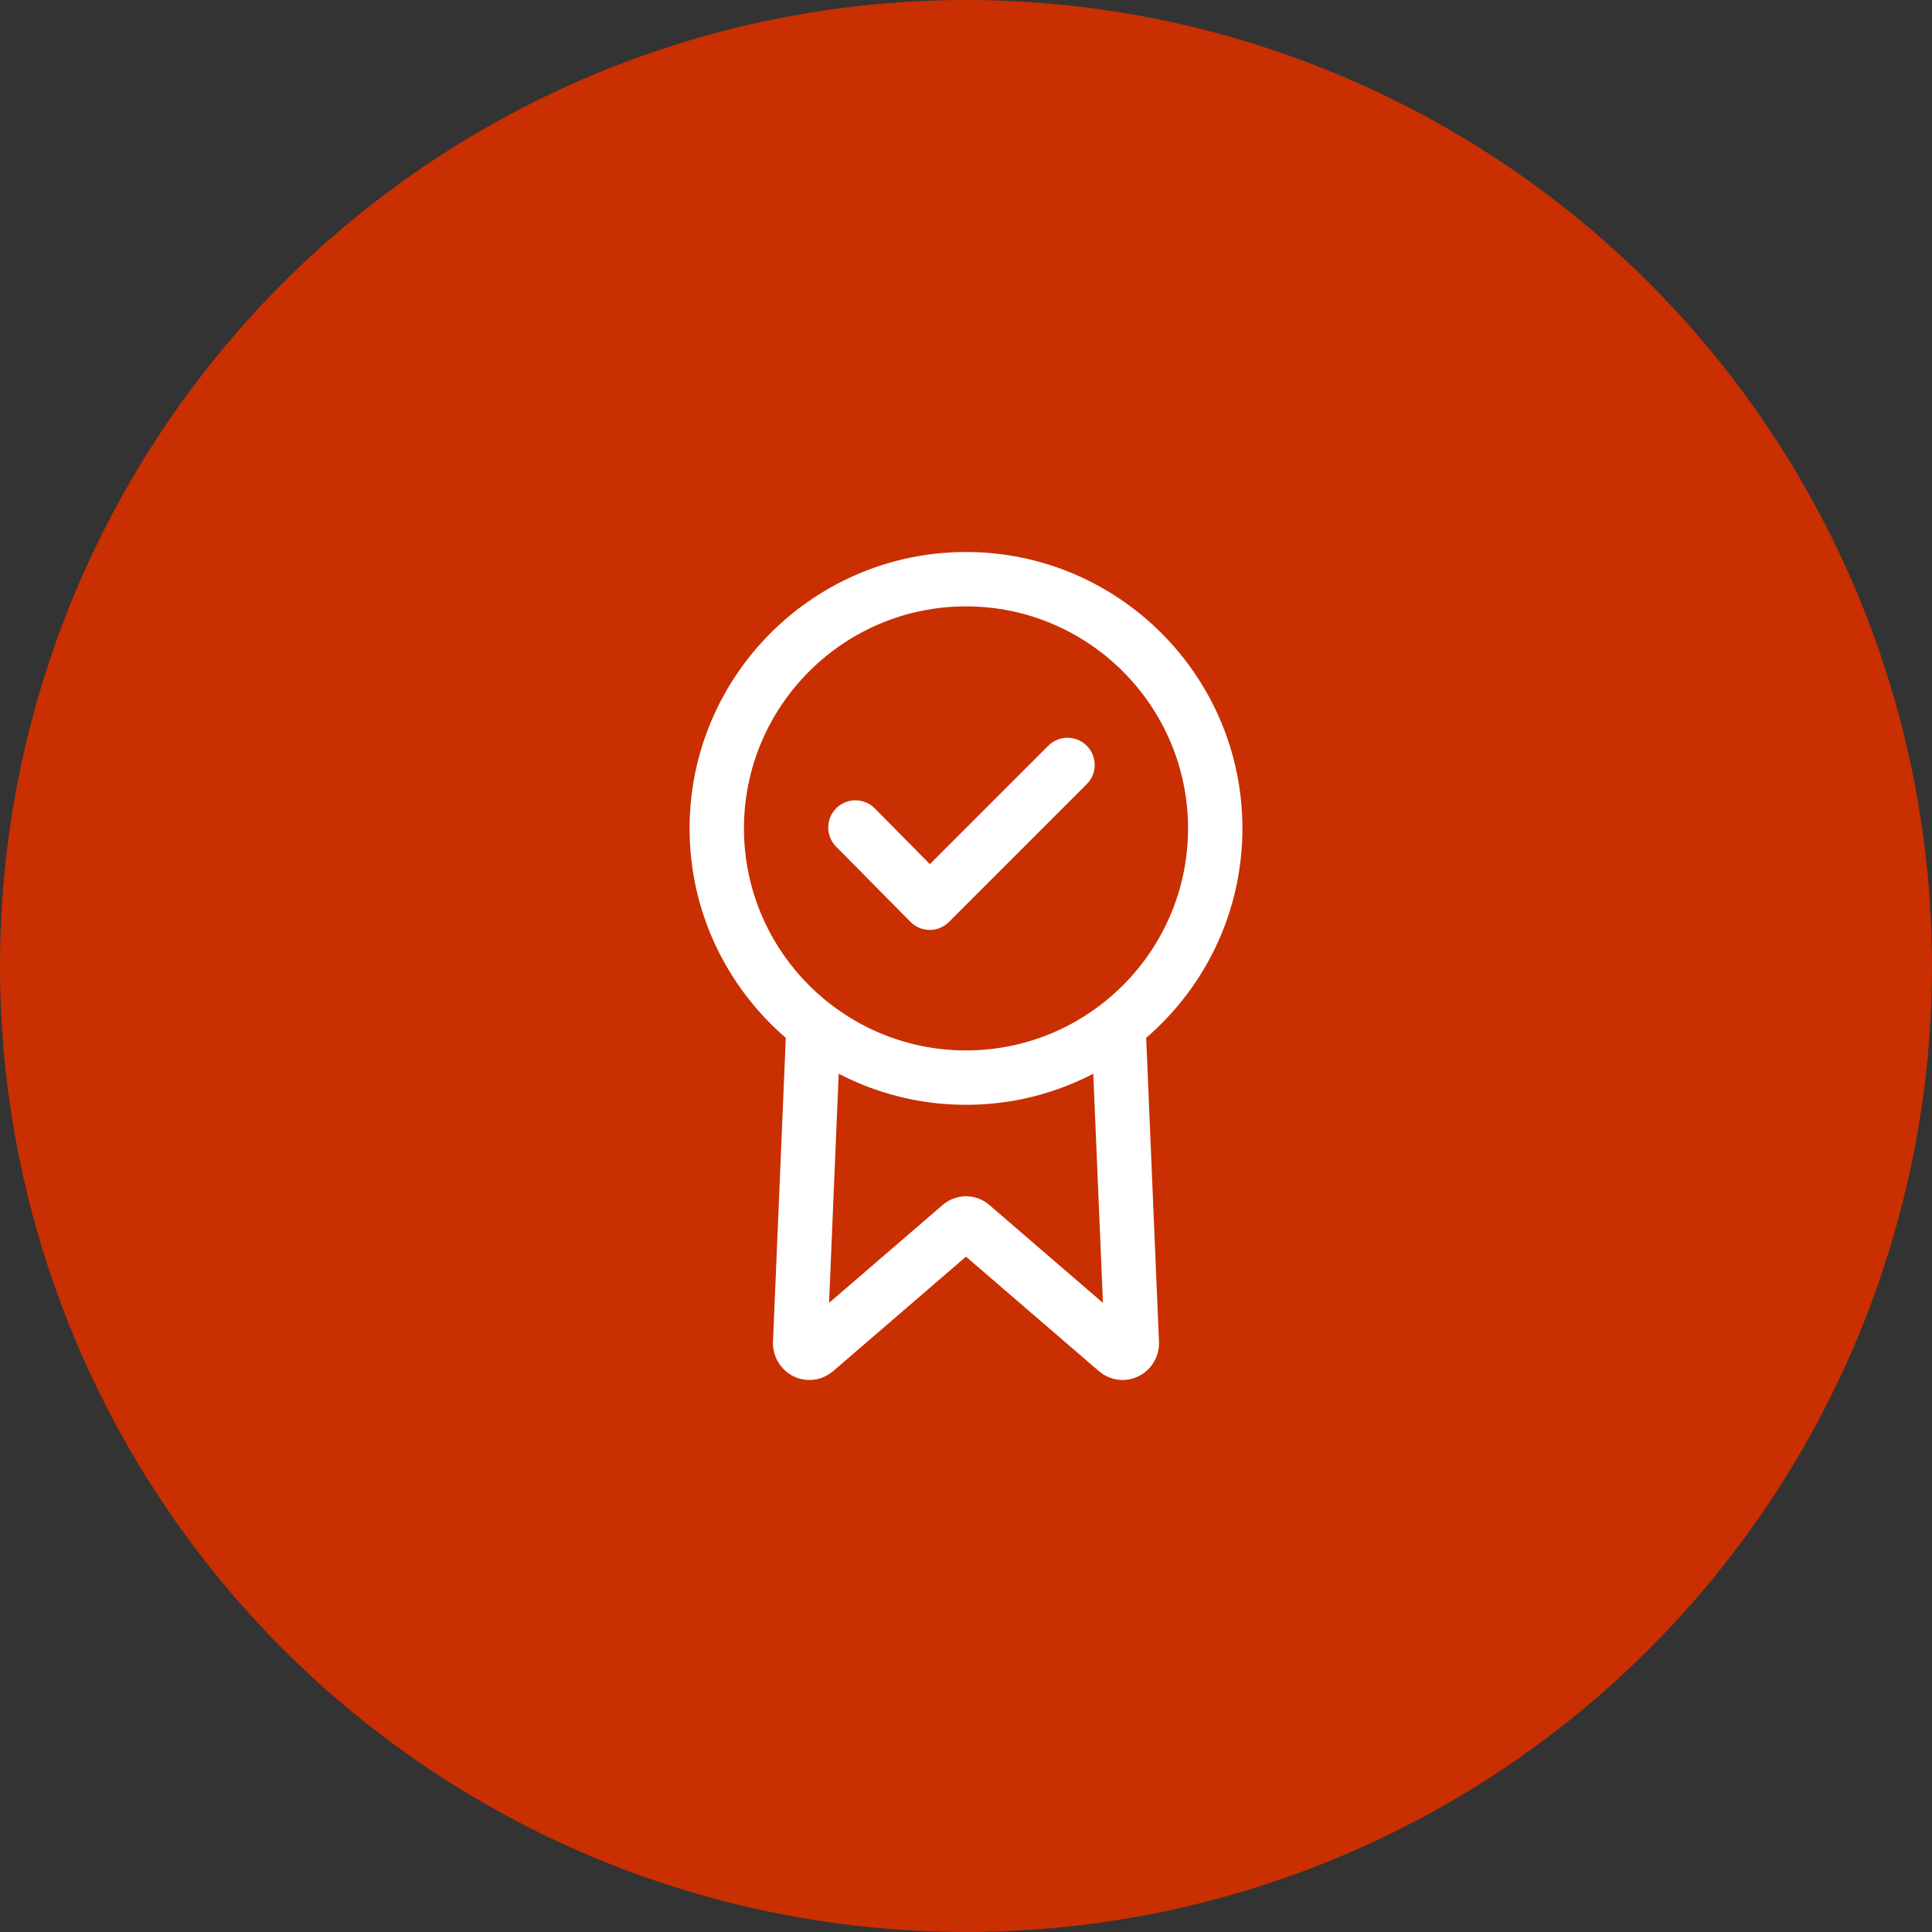
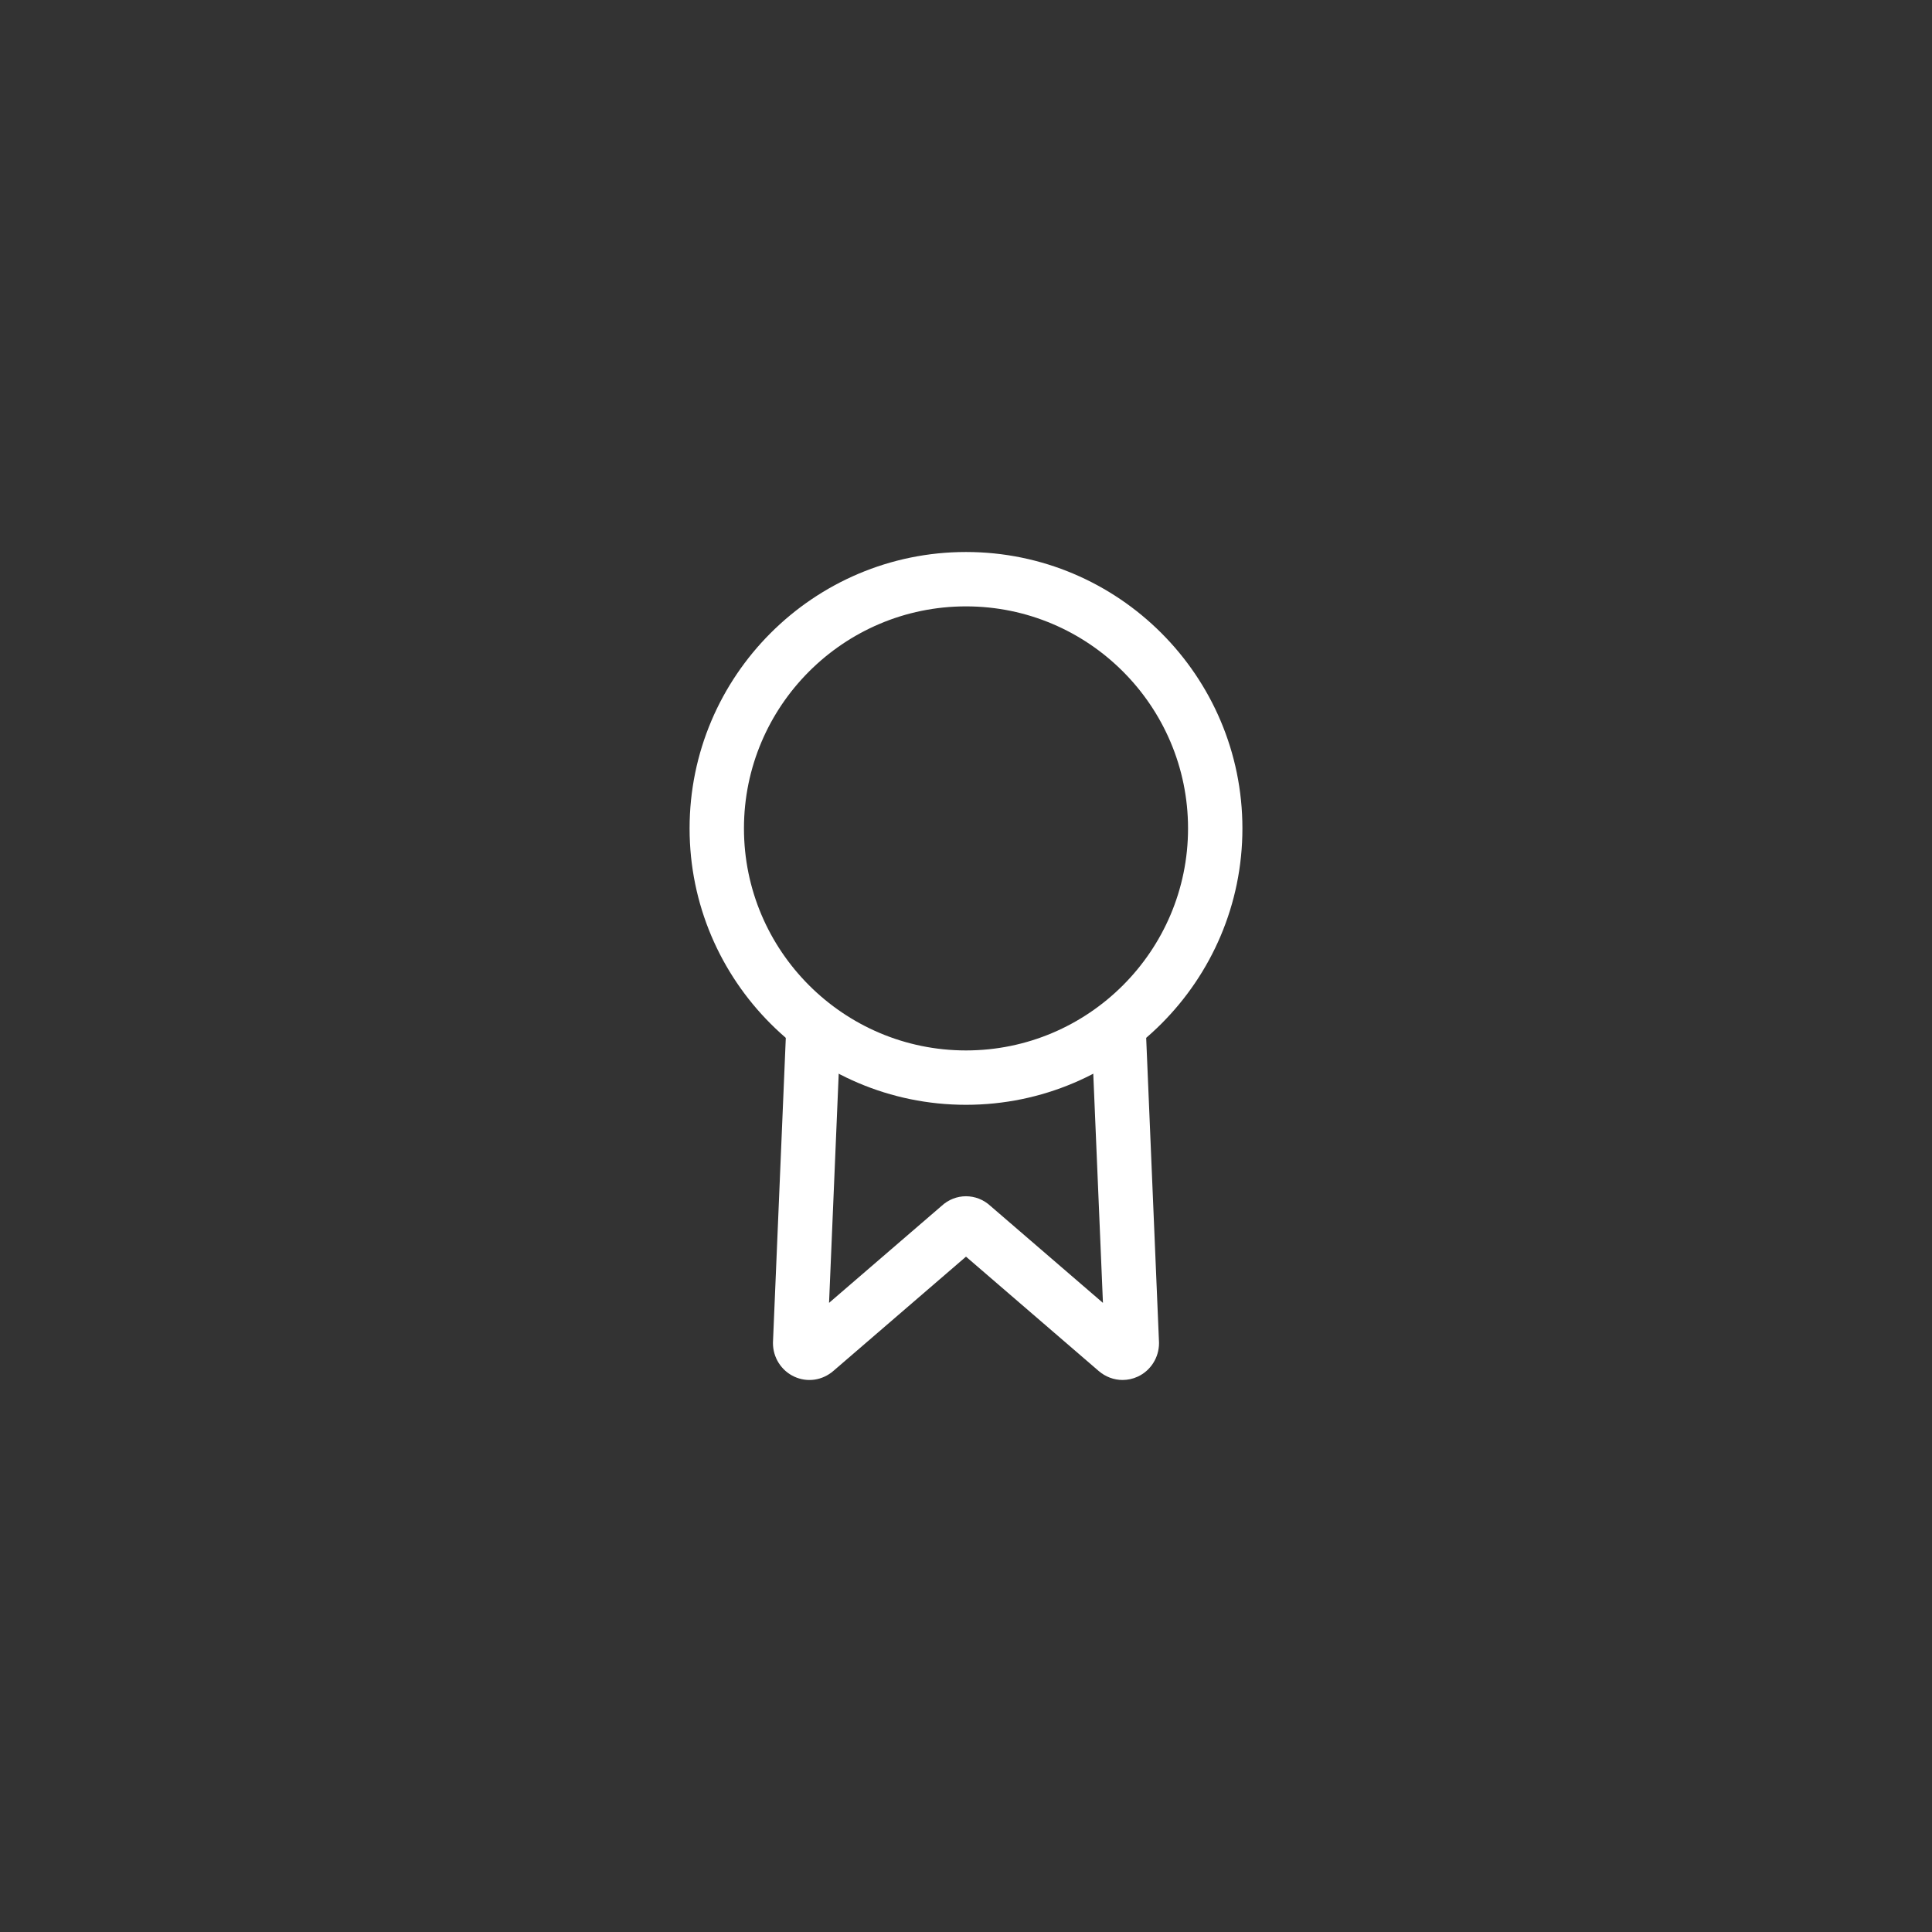
<svg xmlns="http://www.w3.org/2000/svg" width="84" height="84" viewBox="0 0 84 84" fill="none">
  <rect x="0" y="0" width="84" height="84" fill="#333333" stroke="none" />
-   <circle cx="42" cy="42" r="42" fill="#C92F00" />
  <path d="M42 24C35.373 24 29.982 29.391 29.982 36.018C29.982 42.644 35.373 48.035 42 48.035C48.626 48.035 54.018 42.644 54.018 36.018C54.018 29.391 48.626 24 42 24ZM42 45.671C36.677 45.671 32.346 41.34 32.346 36.018C32.346 30.695 36.677 26.364 42 26.364C47.323 26.364 51.654 30.695 51.654 36.018C51.654 41.34 47.323 45.671 42 45.671Z" fill="white" />
  <path d="M50.391 58.348L49.8 44.321L47.438 44.42L47.954 56.647L43.071 52.439C42.46 51.869 41.539 51.868 40.929 52.439L36.046 56.646L36.561 44.42L34.199 44.321L33.608 58.348C33.608 58.364 33.607 58.381 33.607 58.398C33.607 59.024 33.971 59.595 34.534 59.854C35.1 60.115 35.75 60.021 36.231 59.608L42 54.637L47.771 59.61C48.07 59.866 48.436 59.999 48.807 59.999C49.03 59.999 49.254 59.952 49.466 59.854C50.029 59.595 50.392 59.024 50.392 58.398C50.392 58.381 50.392 58.364 50.391 58.348Z" fill="white" />
-   <path d="M47.249 32.423C46.787 31.962 46.039 31.962 45.578 32.423L40.429 37.572L38.034 35.147C37.575 34.683 36.827 34.678 36.362 35.137C35.898 35.596 35.893 36.344 36.352 36.809L39.583 40.079C39.804 40.304 40.105 40.43 40.42 40.431C40.422 40.431 40.423 40.431 40.424 40.431C40.737 40.431 41.038 40.306 41.26 40.084L47.249 34.095C47.711 33.633 47.711 32.885 47.249 32.423Z" fill="white" />
</svg>